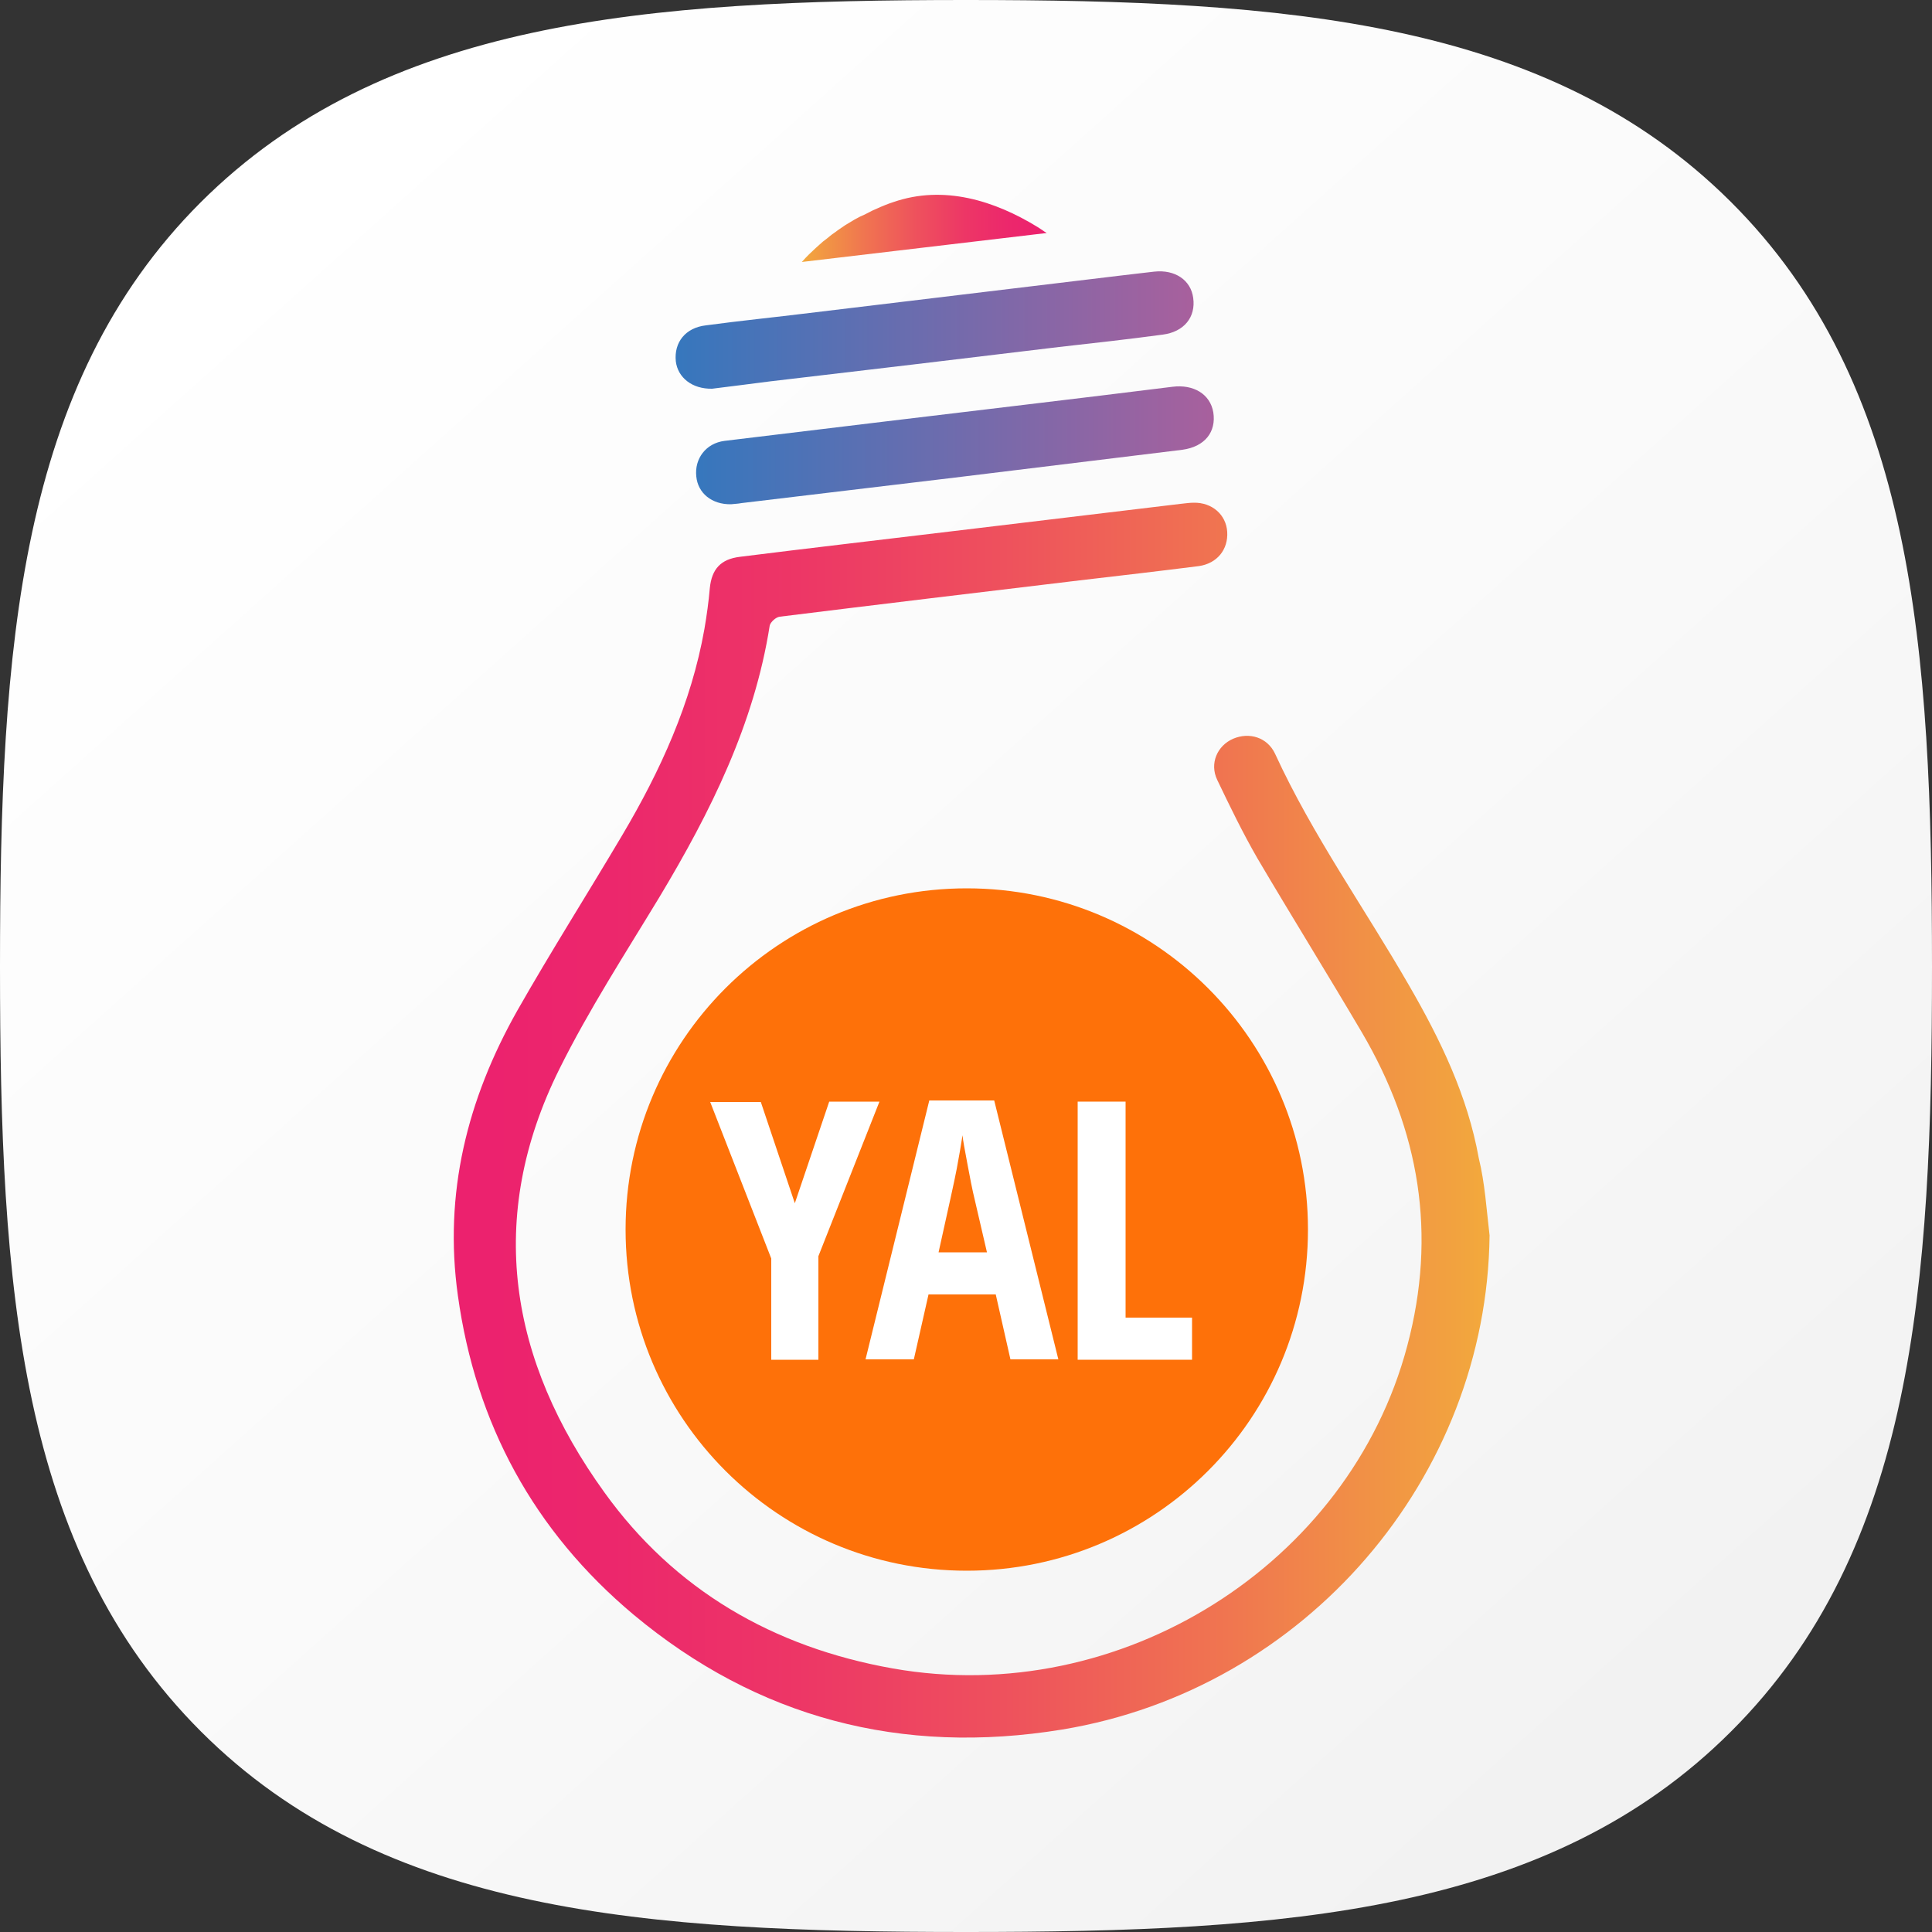
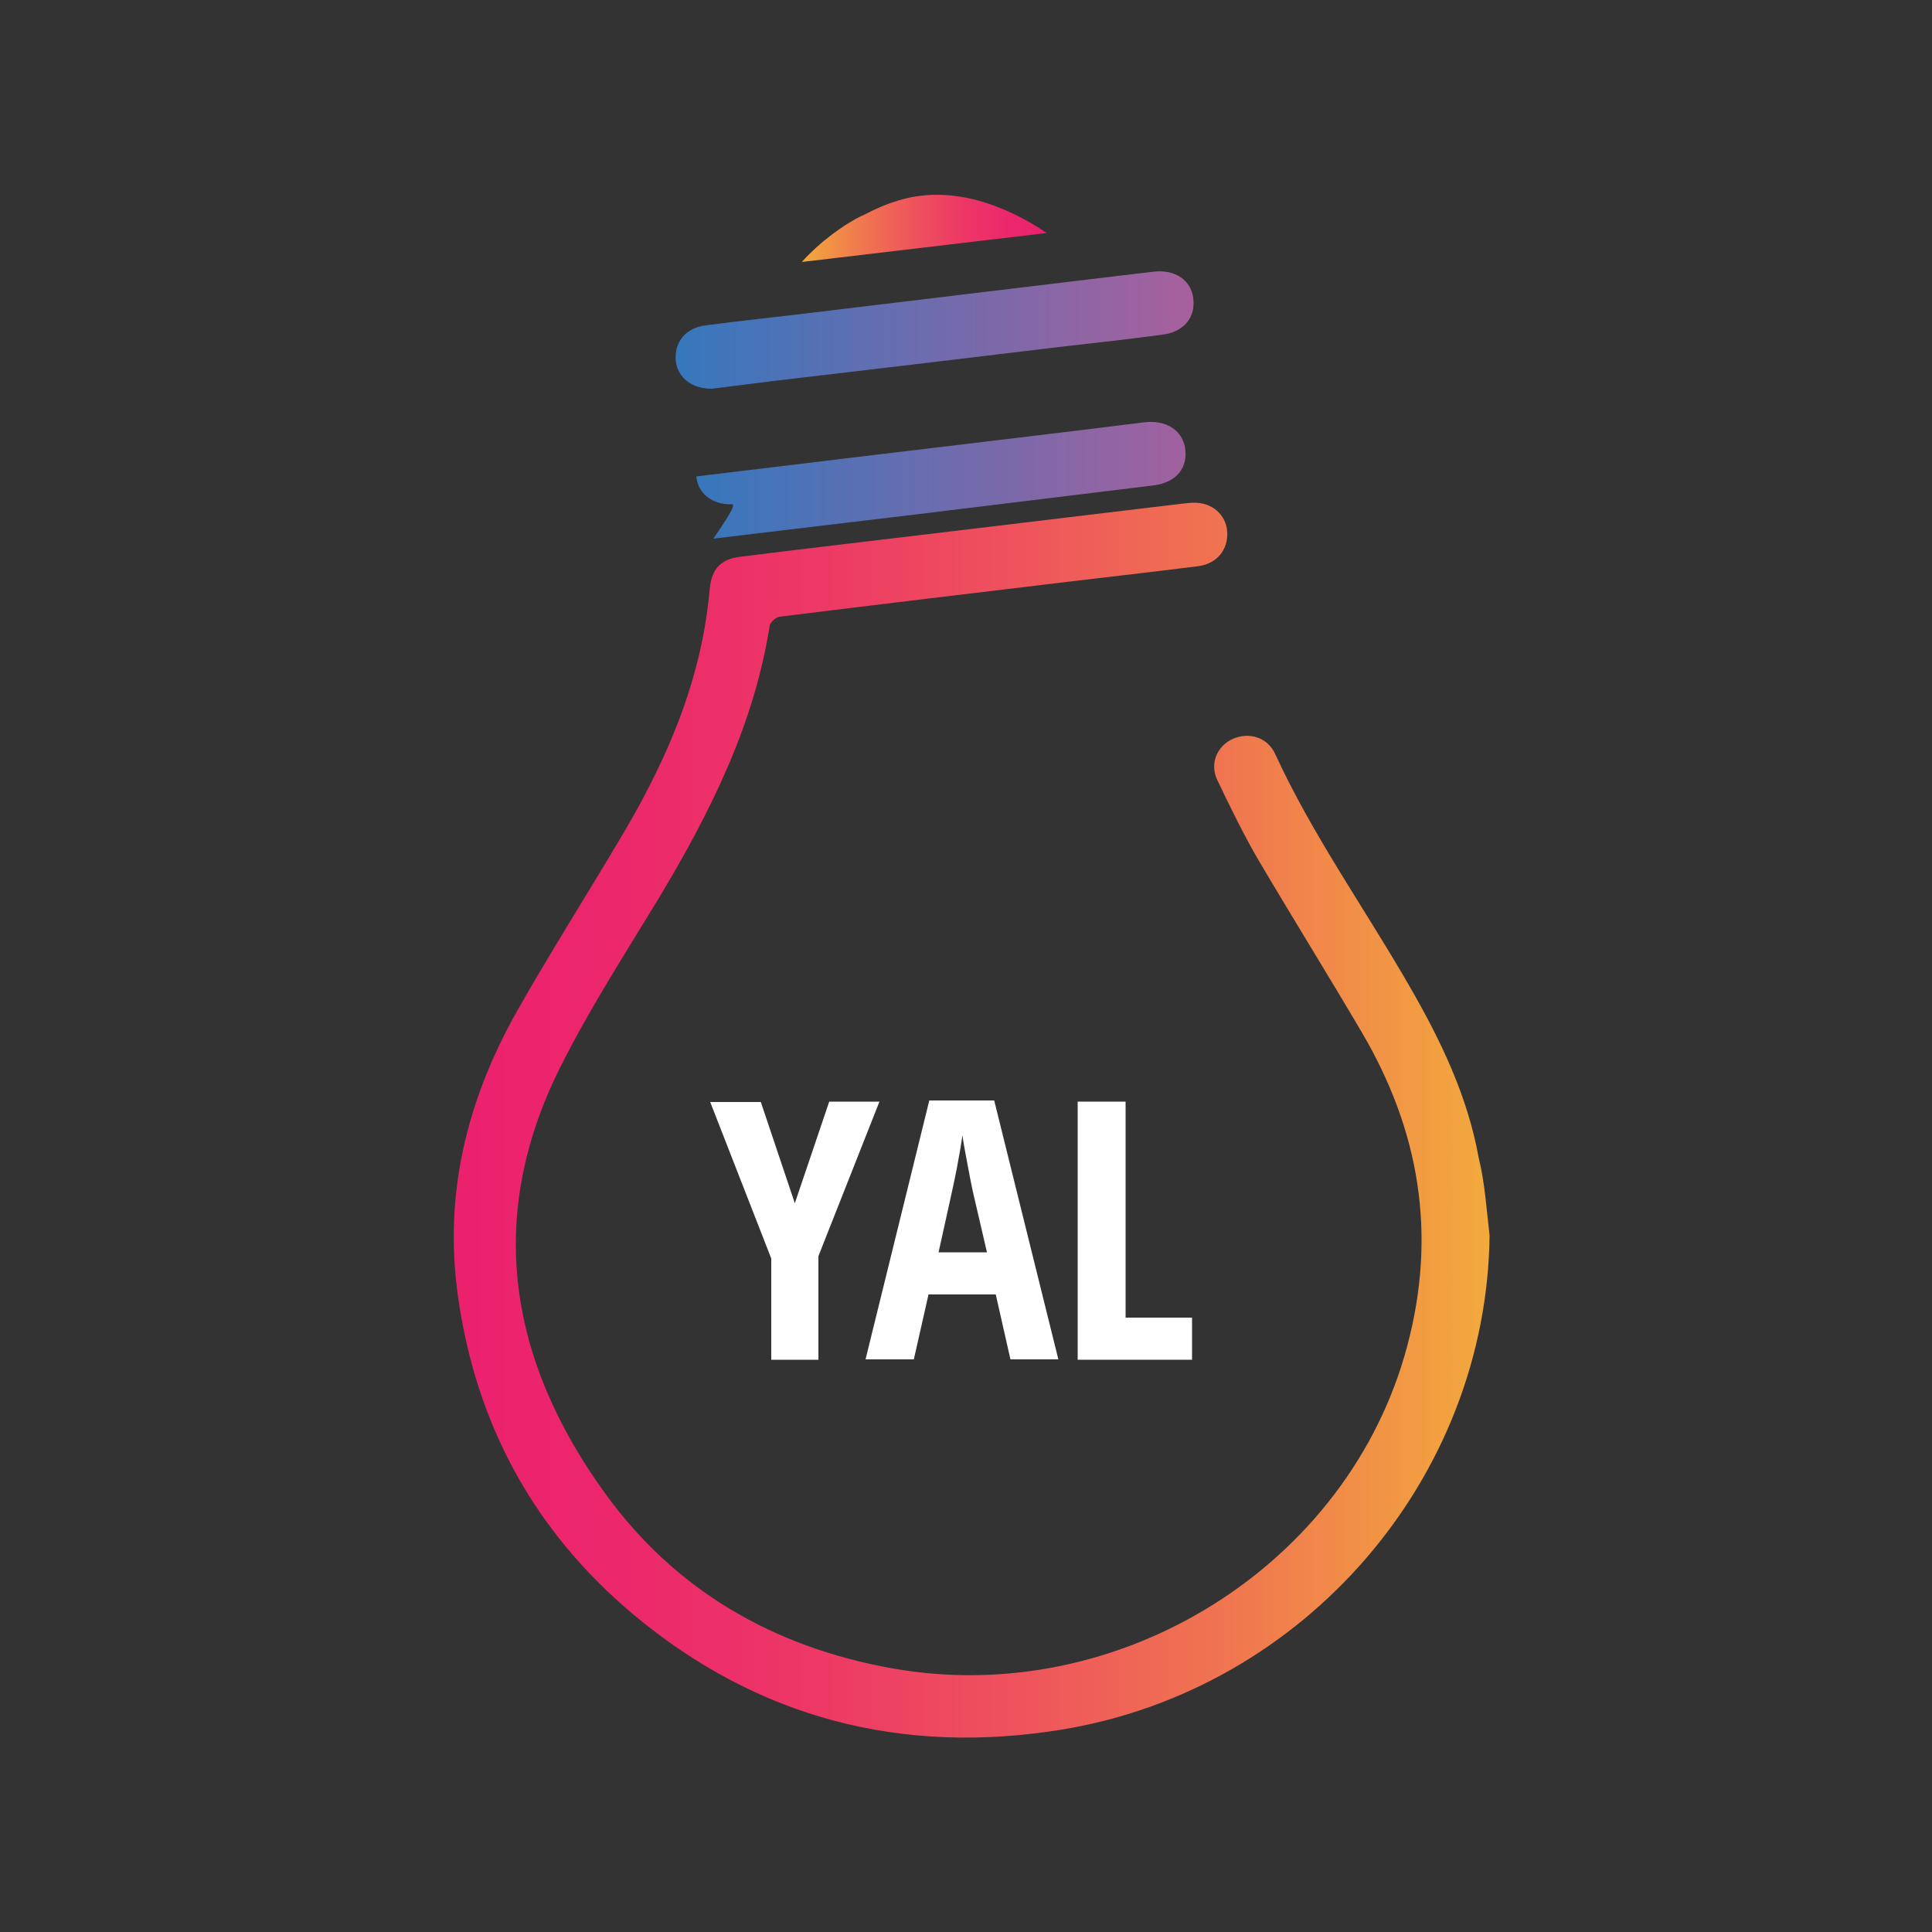
<svg xmlns="http://www.w3.org/2000/svg" version="1.1" id="Layer_1" x="0px" y="0px" viewBox="0 0 500 500" style="enable-background:new 0 0 500 500;" xml:space="preserve">
  <rect x="0" y="0" width="500" height="500" fill="#333333" stroke="none" />
  <style type="text/css">
	.st0{fill:url(#SVGID_1_);}
	.st1{fill:url(#SVGID_2_);}
	.st2{fill:url(#SVGID_3_);}
	.st3{fill:url(#SVGID_4_);}
	.st4{fill:url(#SVGID_5_);}
	.st5{fill:url(#SVGID_6_);}
	.st6{fill:url(#SVGID_7_);}
	.st7{fill:#FE7109;}
	.st8{fill:#FFFFFF;}
</style>
  <linearGradient id="SVGID_1_" gradientUnits="userSpaceOnUse" x1="174.846" y1="-1895.411" x2="308.898" y2="-1895.411" gradientTransform="matrix(1 0 0 -1 0 -1810)">
    <stop offset="0" style="stop-color:#3677BD" />
    <stop offset="1" style="stop-color:#A8609D" />
  </linearGradient>
-   <path class="st0" d="M184.3,100.6c-5.2,0.1-8.9-2.9-9.4-7.1c-0.5-4.9,2.5-8.7,7.8-9.3c8.9-1.2,17.9-2.1,26.8-3.2  c26.6-3.2,53.2-6.4,79.8-9.6c3.1-0.4,6.2-0.7,9.4-1.1c5.4-0.6,9.5,2.2,10.1,6.8c0.7,5-2.4,8.8-7.9,9.5c-8.9,1.2-17.9,2.2-26.8,3.2  c-24.9,3-49.9,6-74.8,8.9C194.1,99.4,188.9,100,184.3,100.6z" />
  <linearGradient id="SVGID_2_" gradientUnits="userSpaceOnUse" x1="207.5" y1="-1869.107" x2="270.9" y2="-1869.107" gradientTransform="matrix(1 0 0 -1 0 -1810)">
    <stop offset="0" style="stop-color:#F3AA3C" />
    <stop offset="3.030000e-02" style="stop-color:#F2A33F" />
    <stop offset="0.255" style="stop-color:#F07550" />
    <stop offset="0.469" style="stop-color:#EE515D" />
    <stop offset="0.668" style="stop-color:#ED3666" />
    <stop offset="0.847" style="stop-color:#EC276C" />
    <stop offset="0.986" style="stop-color:#EC216E" />
  </linearGradient>
-   <path class="st1" d="M270.9,60.3c-0.1,0-0.4-0.3-0.5-0.3c-0.2-0.1-0.4-0.3-0.6-0.4c-0.4-0.3-0.8-0.5-1.2-0.8  c-11.2-6.9-24.4-11-37.4-6.5c-0.7,0.2-1.4,0.5-2.2,0.8s-1.4,0.6-2.1,0.9c-0.7,0.3-1.4,0.6-2.1,1s-1.4,0.7-2.1,1  c-0.7,0.4-1.4,0.7-2,1.1c-0.7,0.4-1.3,0.8-2,1.2c-0.6,0.4-1.3,0.9-1.9,1.3c-0.6,0.5-1.3,0.9-1.9,1.4c-0.6,0.5-1.2,1-1.9,1.5  c-0.6,0.5-1.2,1.1-1.8,1.6c-0.6,0.6-1.2,1.1-1.8,1.7s-1.2,1.2-1.7,1.8l-0.1,0.1l-0.1,0.1C228.9,65.3,249.5,62.8,270.9,60.3z" />
  <linearGradient id="SVGID_3_" gradientUnits="userSpaceOnUse" x1="423.749" y1="-2254.213" x2="63.749" y2="-1852.213" gradientTransform="matrix(1 0 0 -1 0 -1810)">
    <stop offset="0" style="stop-color:#F2F2F2" />
    <stop offset="0.4" style="stop-color:#F9F9F9" />
    <stop offset="0.986" style="stop-color:#FFFFFF" />
  </linearGradient>
-   <path class="st2" d="M447.9,52.2C400.7,5.2,332.9,0,250,0C167,0,99.1,5.3,51.9,52.4C4.8,99.5,0,167.4,0,250.2  c0,82.9,4.8,150.7,52,197.9C99.1,495.2,167.1,500,250,500s150.9-4.8,198-51.9c47.2-47.1,52-115,52-197.9  C500,167.2,495.2,99.3,447.9,52.2z" />
  <linearGradient id="SVGID_4_" gradientUnits="userSpaceOnUse" x1="117.432" y1="-2099.892" x2="385.5" y2="-2099.892" gradientTransform="matrix(1 0 0 -1 0 -1810)">
    <stop offset="1.370000e-02" style="stop-color:#EC216E" />
    <stop offset="0.153" style="stop-color:#EC276C" />
    <stop offset="0.332" style="stop-color:#ED3666" />
    <stop offset="0.531" style="stop-color:#EE515D" />
    <stop offset="0.745" style="stop-color:#F07550" />
    <stop offset="0.97" style="stop-color:#F2A33F" />
    <stop offset="1" style="stop-color:#F3AA3C" />
  </linearGradient>
  <path class="st3" d="M385.5,319.7c-0.7,62.7-47.6,117.5-110.6,127.9c-41.6,6.8-78.9-3-110.9-29.7c-25.9-21.7-40.9-49.5-45.5-82.6  c-3.7-26.4,2.4-50.8,15.4-73.8c8.7-15.3,18.1-30.1,27.1-45.3c9.9-16.7,17.9-34.2,21.3-53.4c0.6-3.5,1.1-7.1,1.4-10.6  c0.5-4.9,2.8-7.5,7.8-8.1c18.3-2.3,36.6-4.4,54.8-6.6c19.7-2.4,39.5-4.7,59.2-7.1c1.1-0.1,2.3-0.3,3.4-0.3c4.8-0.1,8.4,3.1,8.7,7.5  c0.3,4.6-2.6,8.2-7.3,8.9c-10.3,1.3-20.6,2.5-30.9,3.7c-25.9,3.1-51.8,6.2-77.6,9.4c-1,0.1-2.4,1.4-2.6,2.3  c-4,25.5-15.3,48.2-28.5,70.2c-8.9,14.7-18.3,29.2-25.9,44.5c-19.2,38.6-13,75.5,11.6,109.6c18.1,25.2,43.6,40.1,74.7,45.6  c58.9,10.4,118.1-26.9,133.1-83.5c7.7-28.9,3.2-55.7-11.8-81.2c-8.9-15.1-18.1-29.9-27-45c-3.8-6.6-7.1-13.4-10.4-20.3  c-2-4.2,0-8.8,4.1-10.6c4.2-1.8,8.9-0.4,10.9,3.9c9.7,21.1,23.2,40,34.7,60c8.1,14,15.1,28.5,18,44.6  C384.3,306.2,384.7,313,385.5,319.7z" />
  <linearGradient id="SVGID_5_" gradientUnits="userSpaceOnUse" x1="180.146" y1="-1925.245" x2="314.127" y2="-1925.245" gradientTransform="matrix(1 0 0 -1 0 -1810)">
    <stop offset="0" style="stop-color:#3677BD" />
    <stop offset="1" style="stop-color:#A8609D" />
  </linearGradient>
-   <path class="st4" d="M189.2,130.5c-5,0.1-8.6-2.9-9-7.2c-0.5-4.6,2.5-8.6,7.3-9.2c13.8-1.7,27.6-3.3,41.4-5c24.8-3,49.7-5.9,74.5-9  c5.5-0.7,9.8,1.9,10.6,6.6c0.8,5.1-2.2,8.9-8,9.7c-19.6,2.4-39.3,4.8-58.9,7.2c-18.4,2.2-36.8,4.4-55.2,6.6  C190.9,130.4,189.9,130.4,189.2,130.5z" />
+   <path class="st4" d="M189.2,130.5c-5,0.1-8.6-2.9-9-7.2c13.8-1.7,27.6-3.3,41.4-5c24.8-3,49.7-5.9,74.5-9  c5.5-0.7,9.8,1.9,10.6,6.6c0.8,5.1-2.2,8.9-8,9.7c-19.6,2.4-39.3,4.8-58.9,7.2c-18.4,2.2-36.8,4.4-55.2,6.6  C190.9,130.4,189.9,130.4,189.2,130.5z" />
  <linearGradient id="SVGID_6_" gradientUnits="userSpaceOnUse" x1="174.846" y1="2397.411" x2="308.898" y2="2397.411" gradientTransform="matrix(1 0 0 1 0 -2312)">
    <stop offset="0" style="stop-color:#3677BD" />
    <stop offset="1" style="stop-color:#A8609D" />
  </linearGradient>
  <path class="st5" d="M184.3,100.6c-5.2,0.1-8.9-2.9-9.4-7.1c-0.5-4.9,2.5-8.7,7.8-9.3c8.9-1.2,17.9-2.1,26.8-3.2  c26.6-3.2,53.2-6.4,79.8-9.6c3.1-0.4,6.2-0.7,9.4-1.1c5.4-0.6,9.5,2.2,10.1,6.8c0.7,5-2.4,8.8-7.9,9.5c-8.9,1.2-17.9,2.2-26.8,3.2  c-24.9,3-49.9,6-74.8,8.9C194.1,99.4,188.9,100,184.3,100.6z" />
  <linearGradient id="SVGID_7_" gradientUnits="userSpaceOnUse" x1="207.5" y1="2371.107" x2="270.9" y2="2371.107" gradientTransform="matrix(1 0 0 1 0 -2312)">
    <stop offset="0" style="stop-color:#F3AA3C" />
    <stop offset="3.030000e-02" style="stop-color:#F2A33F" />
    <stop offset="0.255" style="stop-color:#F07550" />
    <stop offset="0.469" style="stop-color:#EE515D" />
    <stop offset="0.668" style="stop-color:#ED3666" />
    <stop offset="0.847" style="stop-color:#EC276C" />
    <stop offset="0.986" style="stop-color:#EC216E" />
  </linearGradient>
  <path class="st6" d="M270.9,60.3c-0.1,0-0.4-0.3-0.5-0.3c-0.2-0.1-0.4-0.3-0.6-0.4c-0.4-0.3-0.8-0.5-1.2-0.8  c-11.2-6.9-24.4-11-37.4-6.5c-0.7,0.2-1.4,0.5-2.2,0.8s-1.4,0.6-2.1,0.9c-0.7,0.3-1.4,0.6-2.1,1s-1.4,0.7-2.1,1  c-0.7,0.4-1.4,0.7-2,1.1c-0.7,0.4-1.3,0.8-2,1.2c-0.6,0.4-1.3,0.9-1.9,1.3c-0.6,0.5-1.3,0.9-1.9,1.4c-0.6,0.5-1.2,1-1.9,1.5  c-0.6,0.5-1.2,1.1-1.8,1.6c-0.6,0.6-1.2,1.1-1.8,1.7s-1.2,1.2-1.7,1.8l-0.1,0.1l-0.1,0.1C228.9,65.3,249.5,62.8,270.9,60.3z" />
  <g>
-     <path class="st7" d="M250.2,406.5L250.2,406.5c-48.8,0-88.3-39.5-88.3-88.3l0,0c0-48.8,39.5-88.3,88.3-88.3l0,0   c48.8,0,88.3,39.5,88.3,88.3l0,0C338.5,367,299,406.5,250.2,406.5z" />
    <g>
      <path class="st8" d="M205.7,311.4l8.9-26.3h13l-15.8,40v26.8h-12.2v-26.2l-15.8-40.5h13.1L205.7,311.4z" />
      <path class="st8" d="M261.5,351.8l-3.8-16.8h-17.4l-3.8,16.8H224l16.5-67h16.8l16.6,67H261.5z M255.4,324l-3.6-15.5    c-0.2-0.9-0.7-3.3-1.4-7.1s-1.2-6.3-1.3-7.6c-0.4,2.6-0.9,5.5-1.5,8.7c-0.6,3.2-2.2,10.3-4.7,21.6H255.4z" />
      <path class="st8" d="M278.9,351.8v-66.7h12.4v55.9h17.2v10.9H278.9z" />
    </g>
  </g>
</svg>